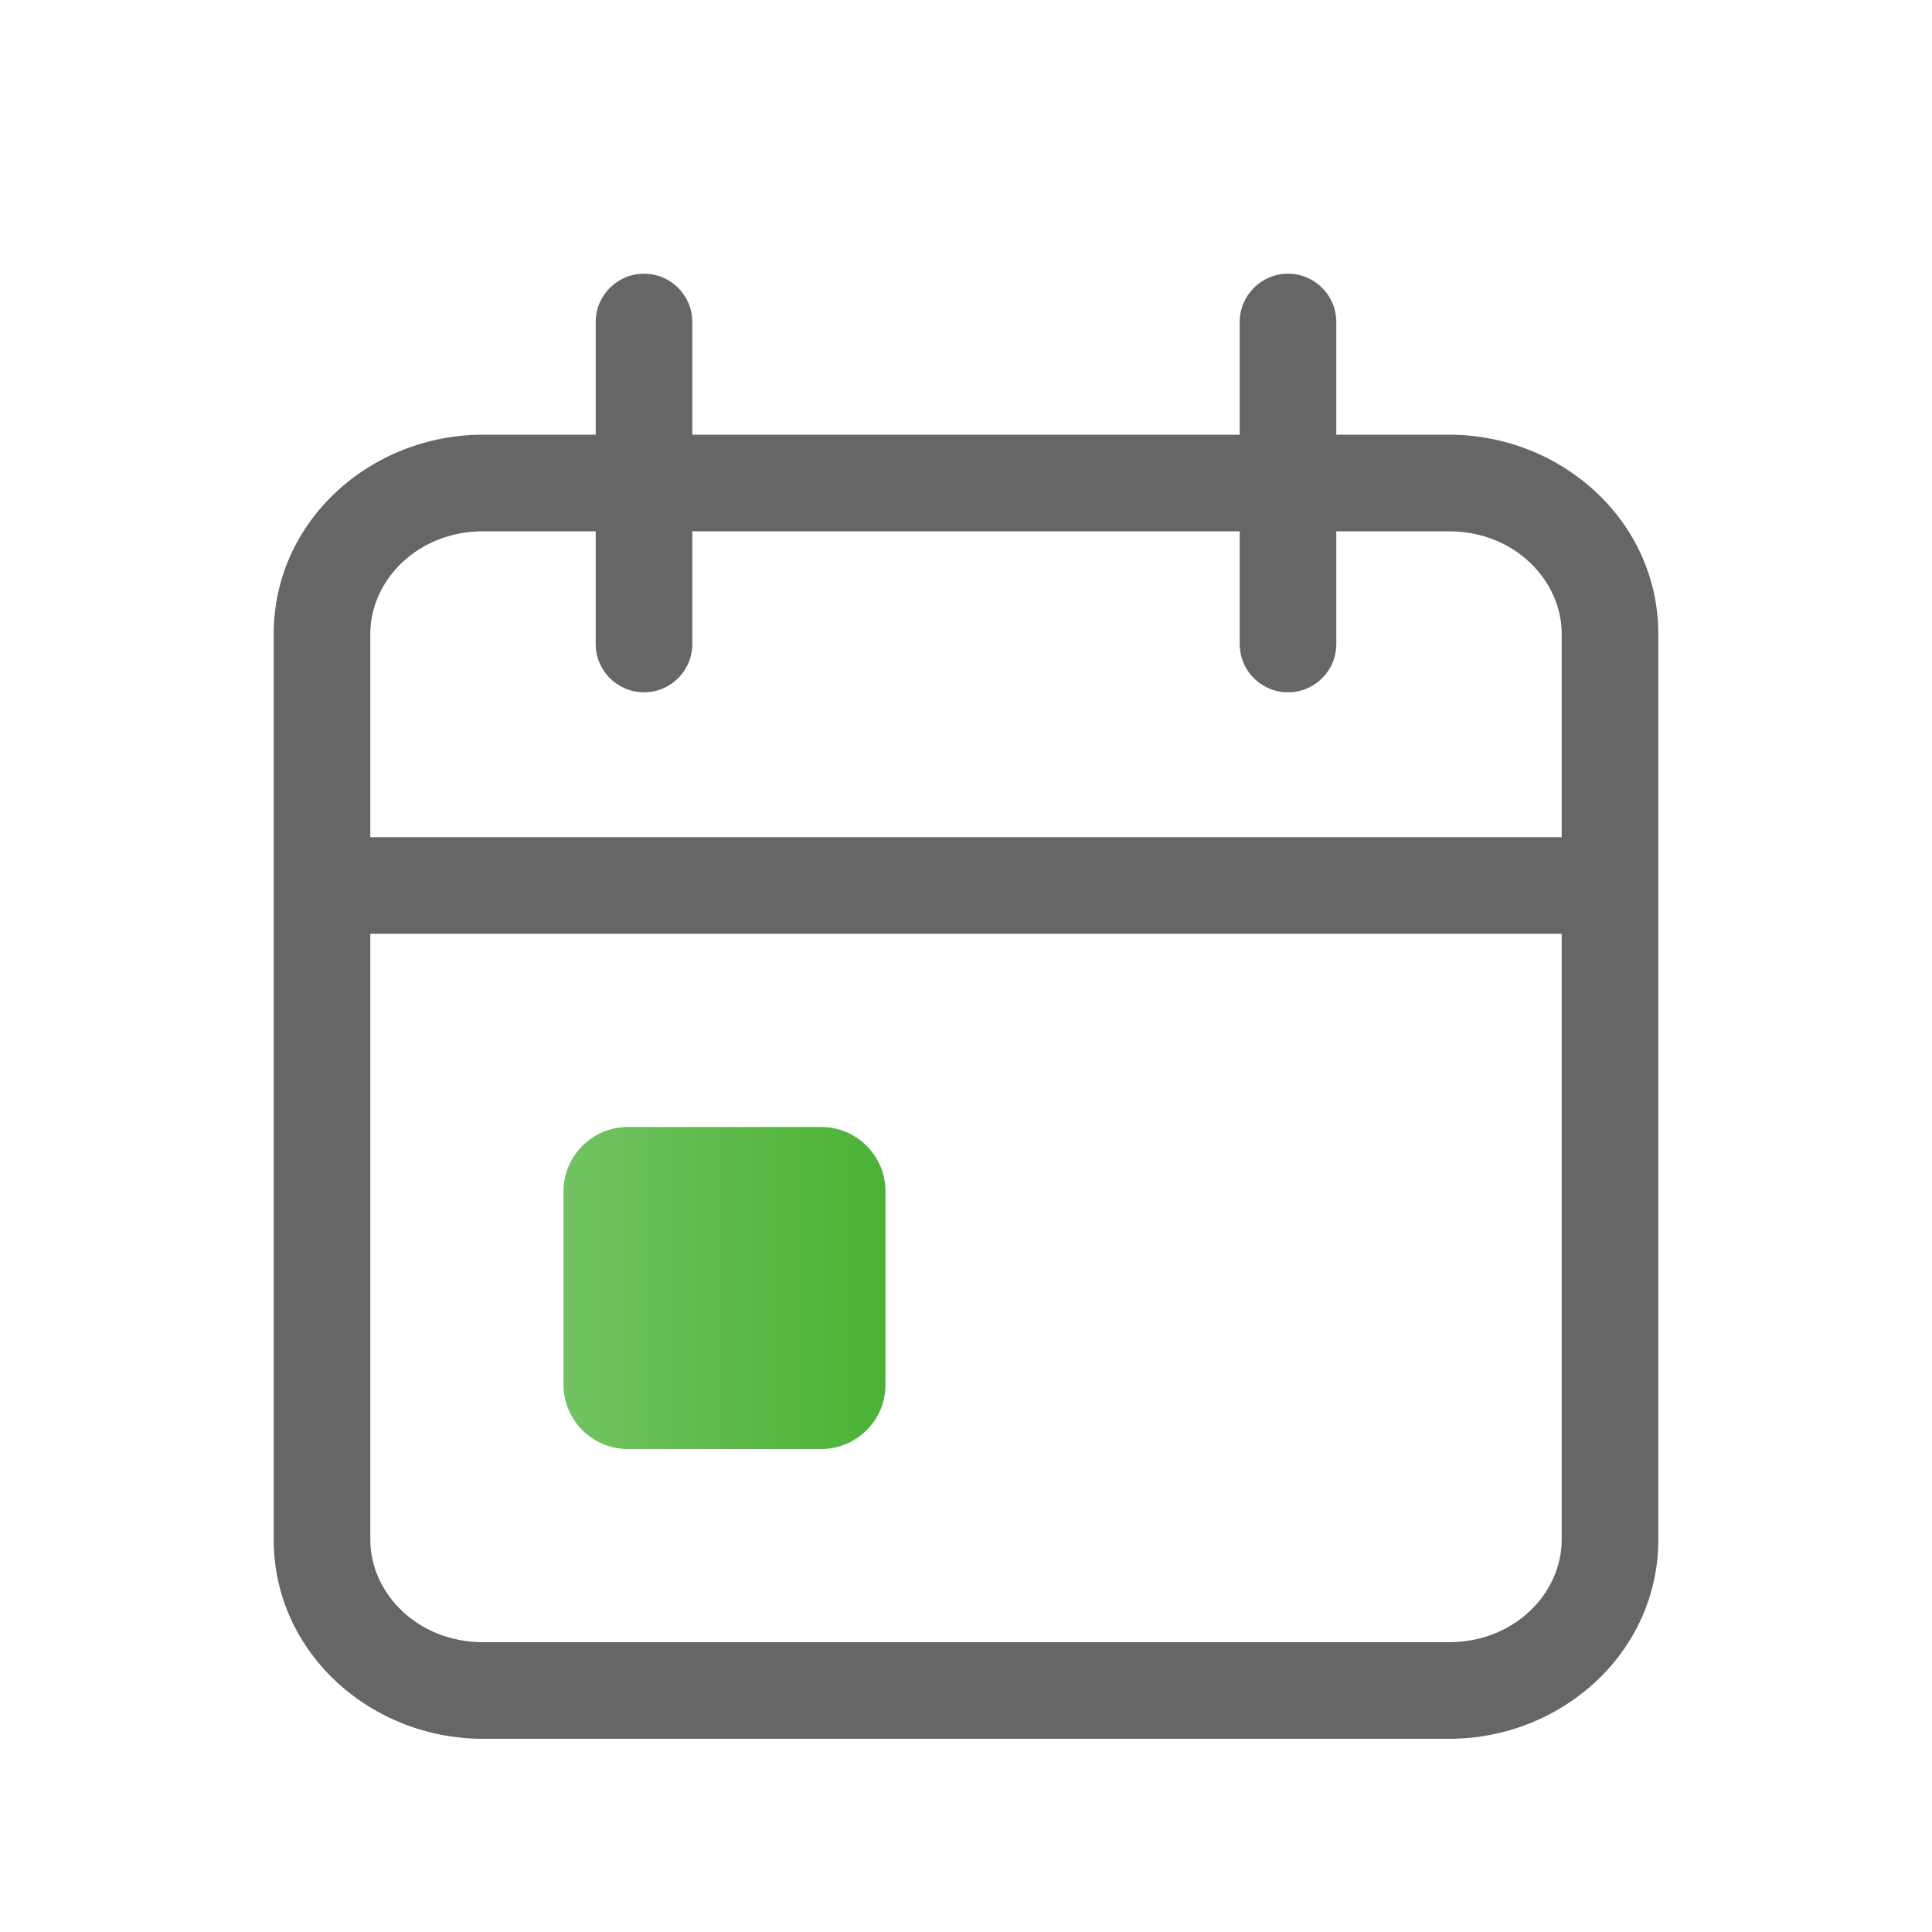
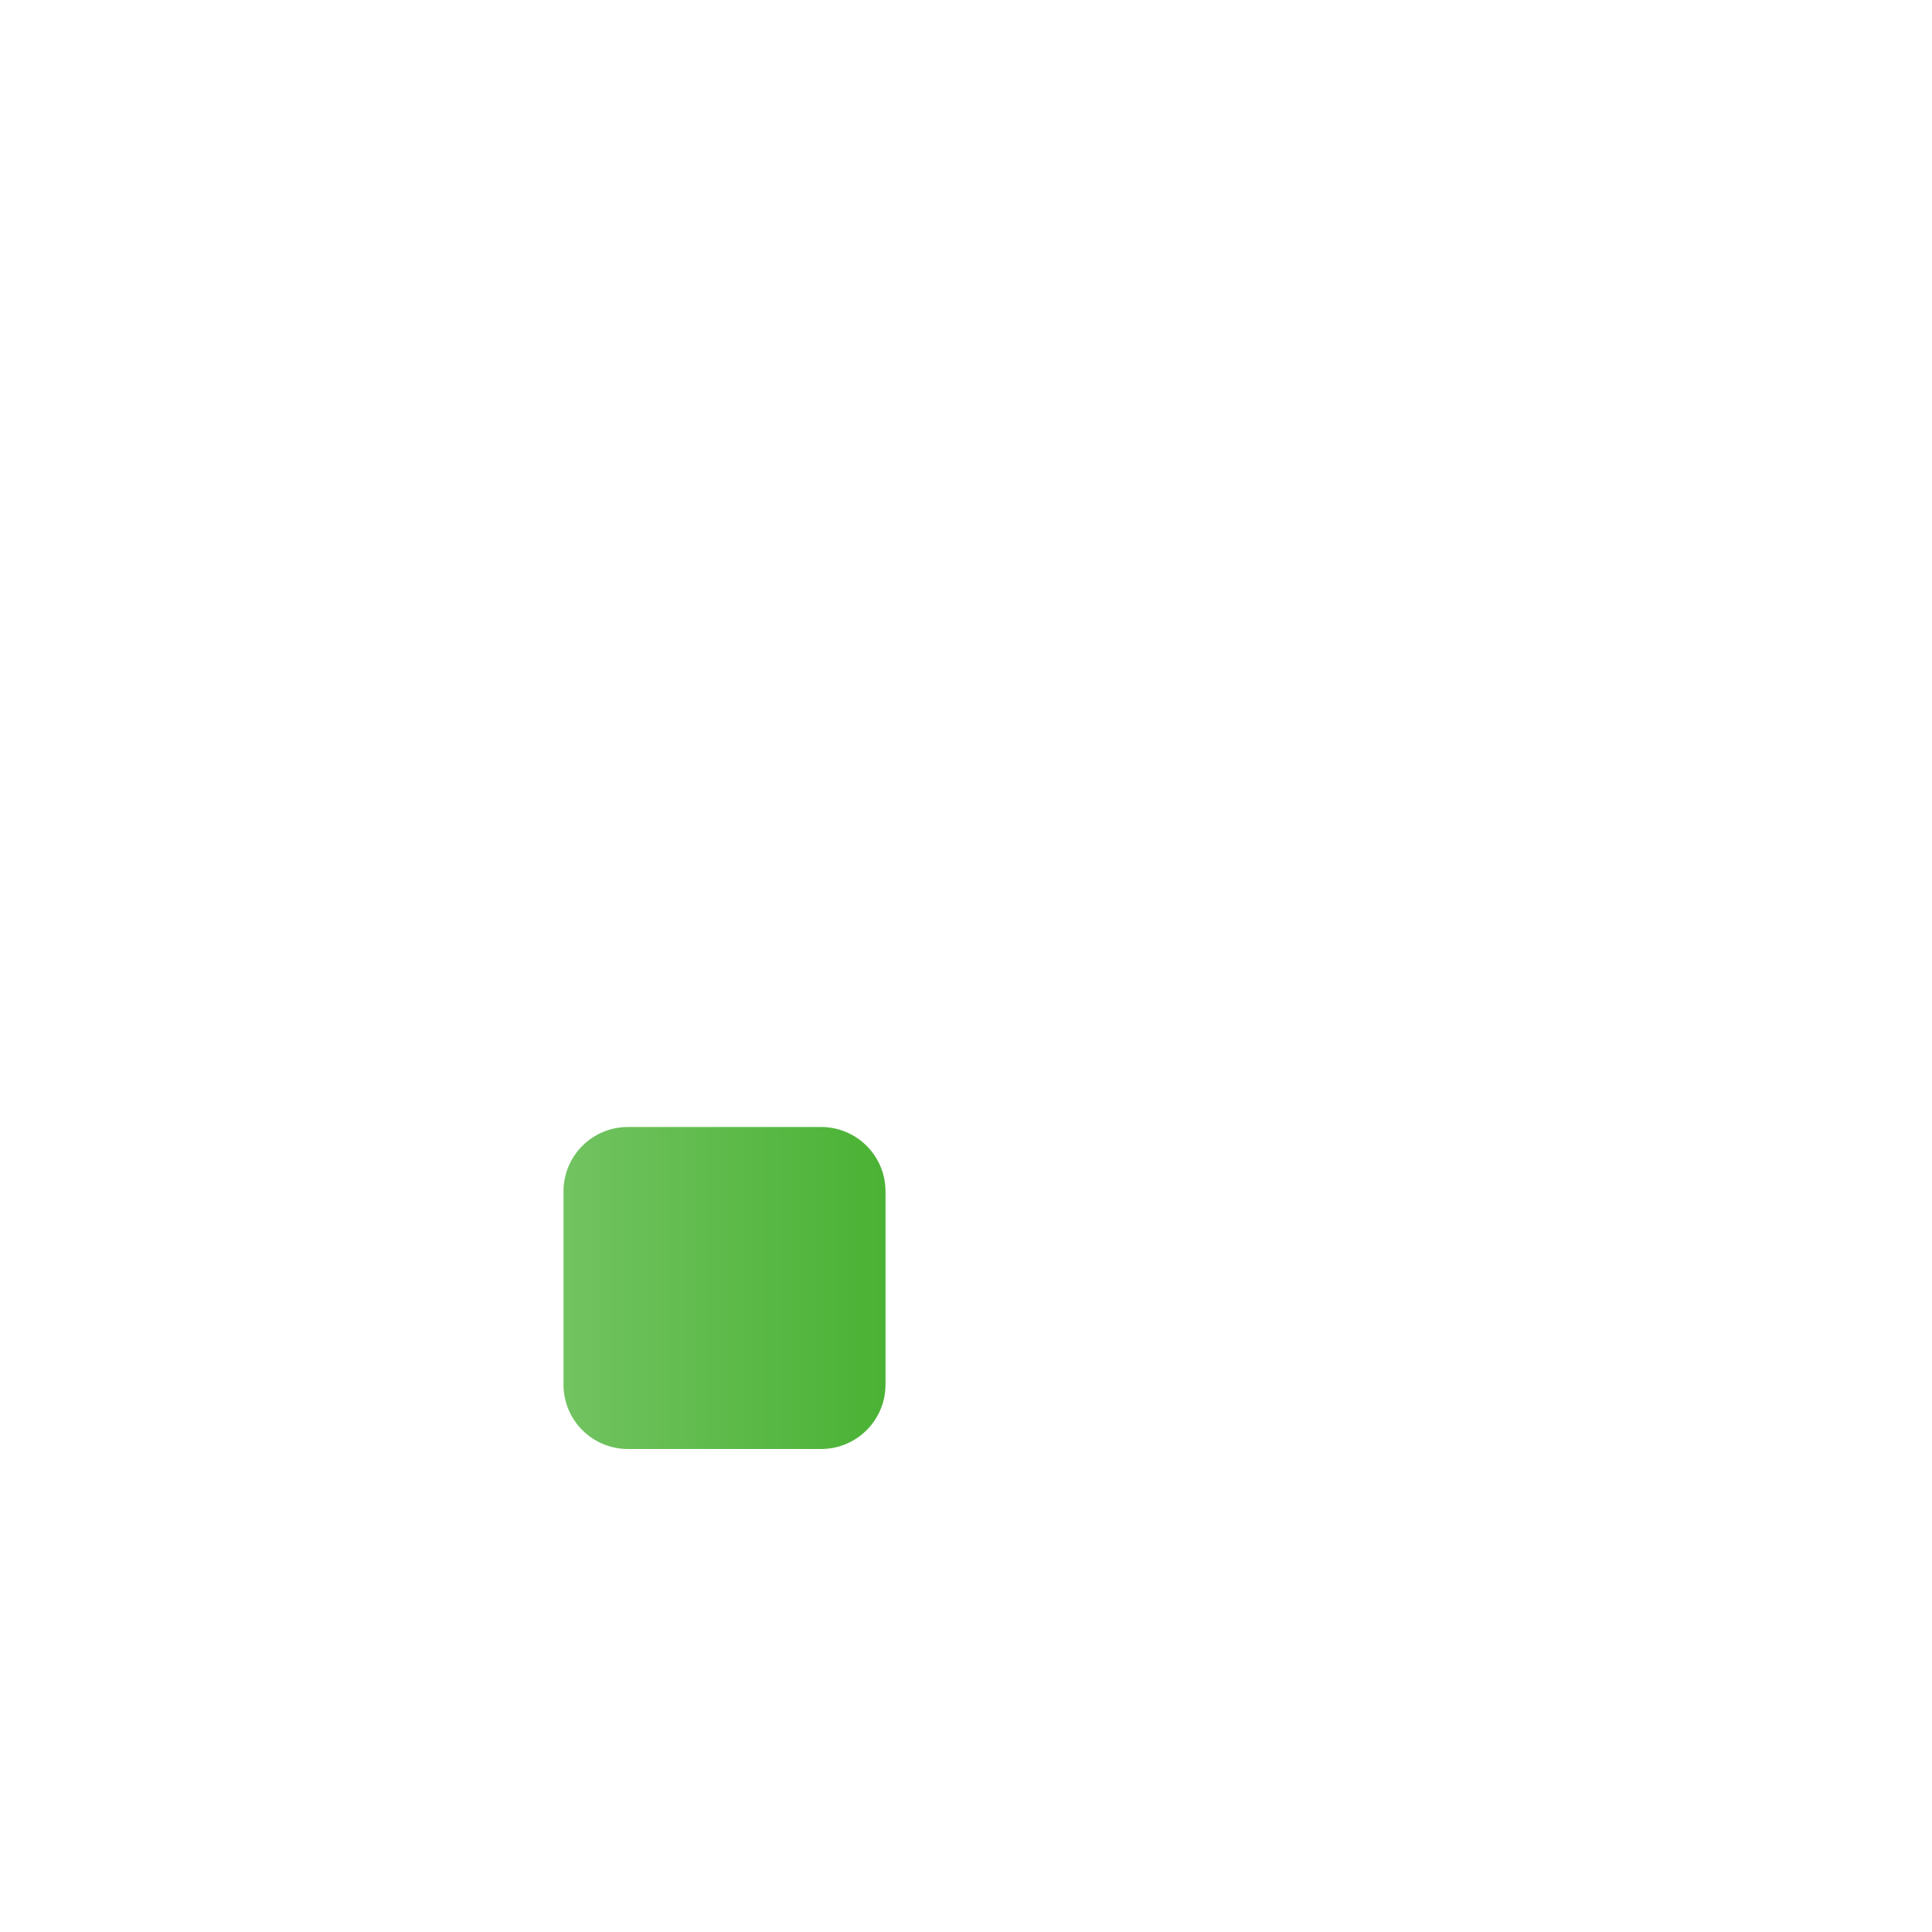
<svg xmlns="http://www.w3.org/2000/svg" width="24" height="24" viewBox="0 0 24 24" fill="none">
-   <path fill-rule="evenodd" clip-rule="evenodd" d="M16.6 4C16.6 3.669 16.332 3.4 16 3.4C15.669 3.4 15.4 3.669 15.4 4V5.4H8.6V4C8.6 3.669 8.332 3.4 8 3.4C7.669 3.4 7.4 3.669 7.4 4V5.4H6C4.602 5.4 3.4 6.473 3.4 7.875V11V19.125C3.4 20.528 4.602 21.6 6 21.6H18C19.399 21.6 20.6 20.528 20.6 19.125V11V7.875C20.6 6.473 19.399 5.4 18 5.4H16.6V4ZM19.4 10.4V7.875C19.4 7.207 18.811 6.6 18 6.6H16.6V8C16.6 8.332 16.332 8.6 16 8.6C15.669 8.6 15.4 8.332 15.4 8V6.6H8.6V8C8.6 8.332 8.332 8.6 8 8.6C7.669 8.6 7.4 8.332 7.4 8V6.6H6C5.19 6.6 4.6 7.207 4.6 7.875V10.4H19.4ZM4.6 11.6H19.4V19.125C19.4 19.794 18.811 20.4 18 20.4H6C5.19 20.4 4.6 19.794 4.6 19.125V11.6Z" fill="#666666" />
  <path d="M10.2 14H7.8C7.358 14 7 14.358 7 14.8V17.2C7 17.642 7.358 18 7.8 18H10.2C10.642 18 11 17.642 11 17.2V14.8C11 14.358 10.642 14 10.2 14Z" fill="url(#paint0_linear)" />
  <defs>
    <linearGradient id="paint0_linear" x1="7" y1="16" x2="11" y2="16" gradientUnits="userSpaceOnUse">
      <stop stop-color="#72C361" />
      <stop offset="1" stop-color="#4AB234" />
    </linearGradient>
  </defs>
</svg>